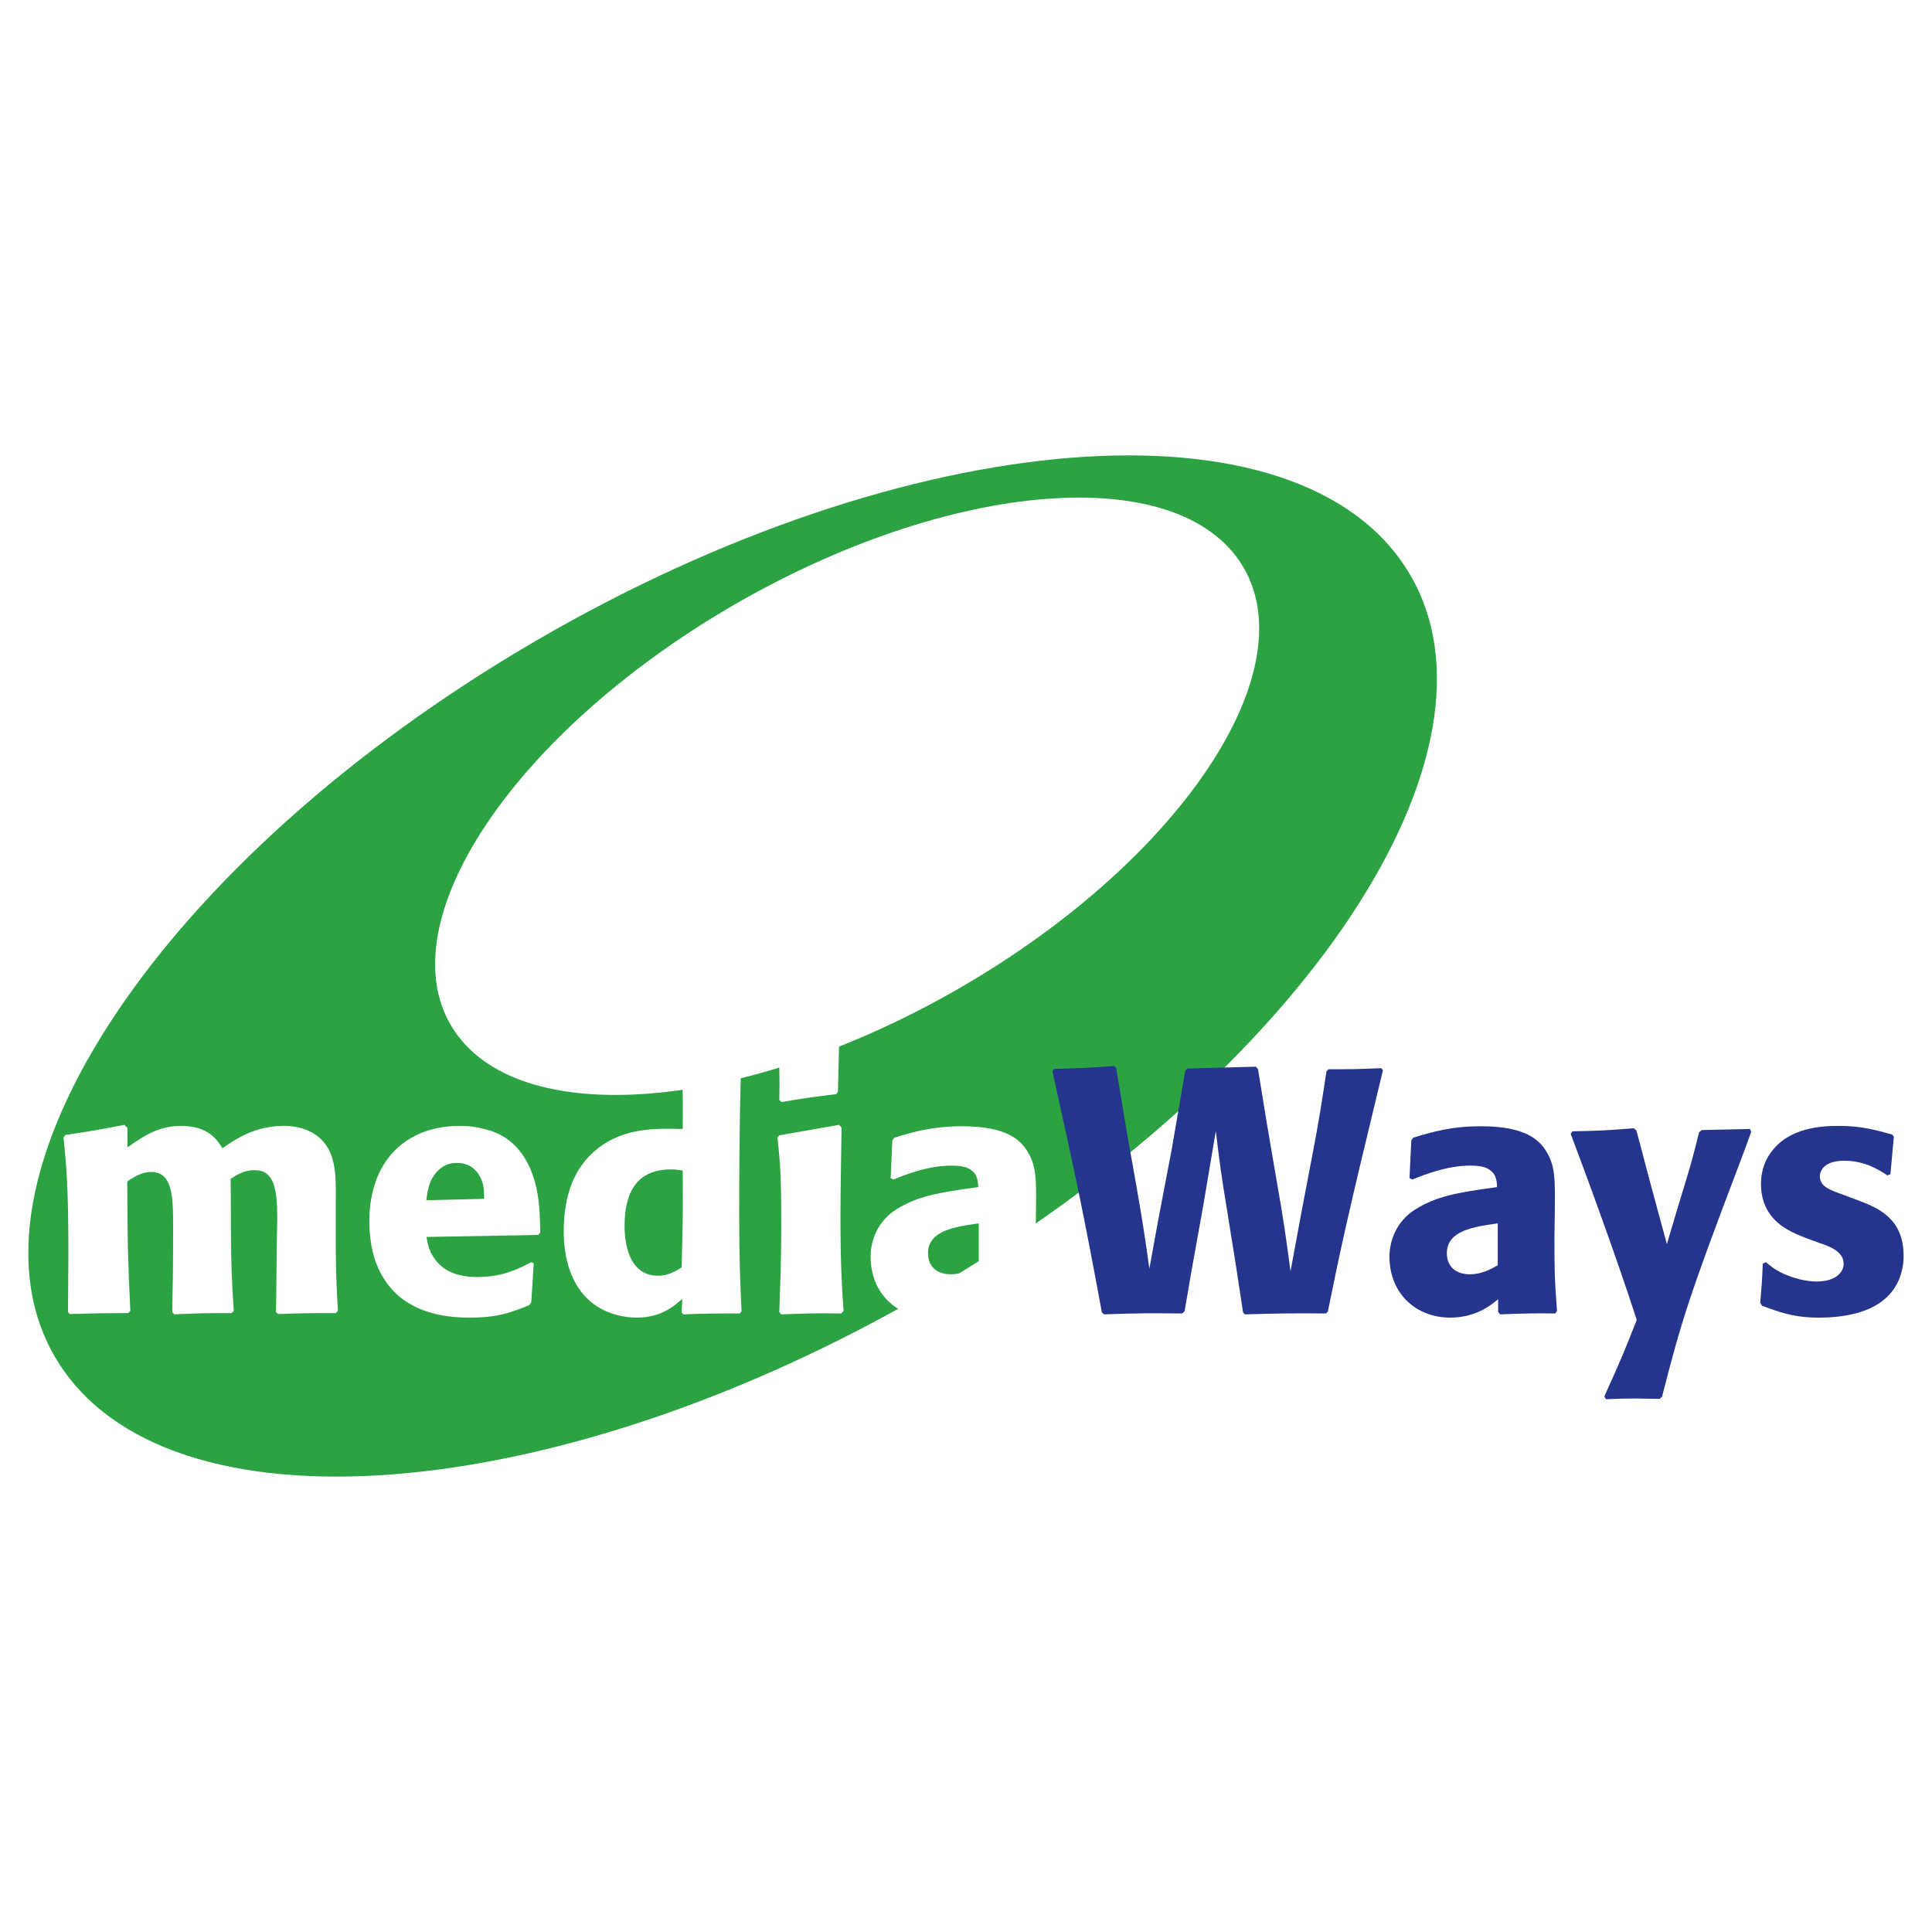
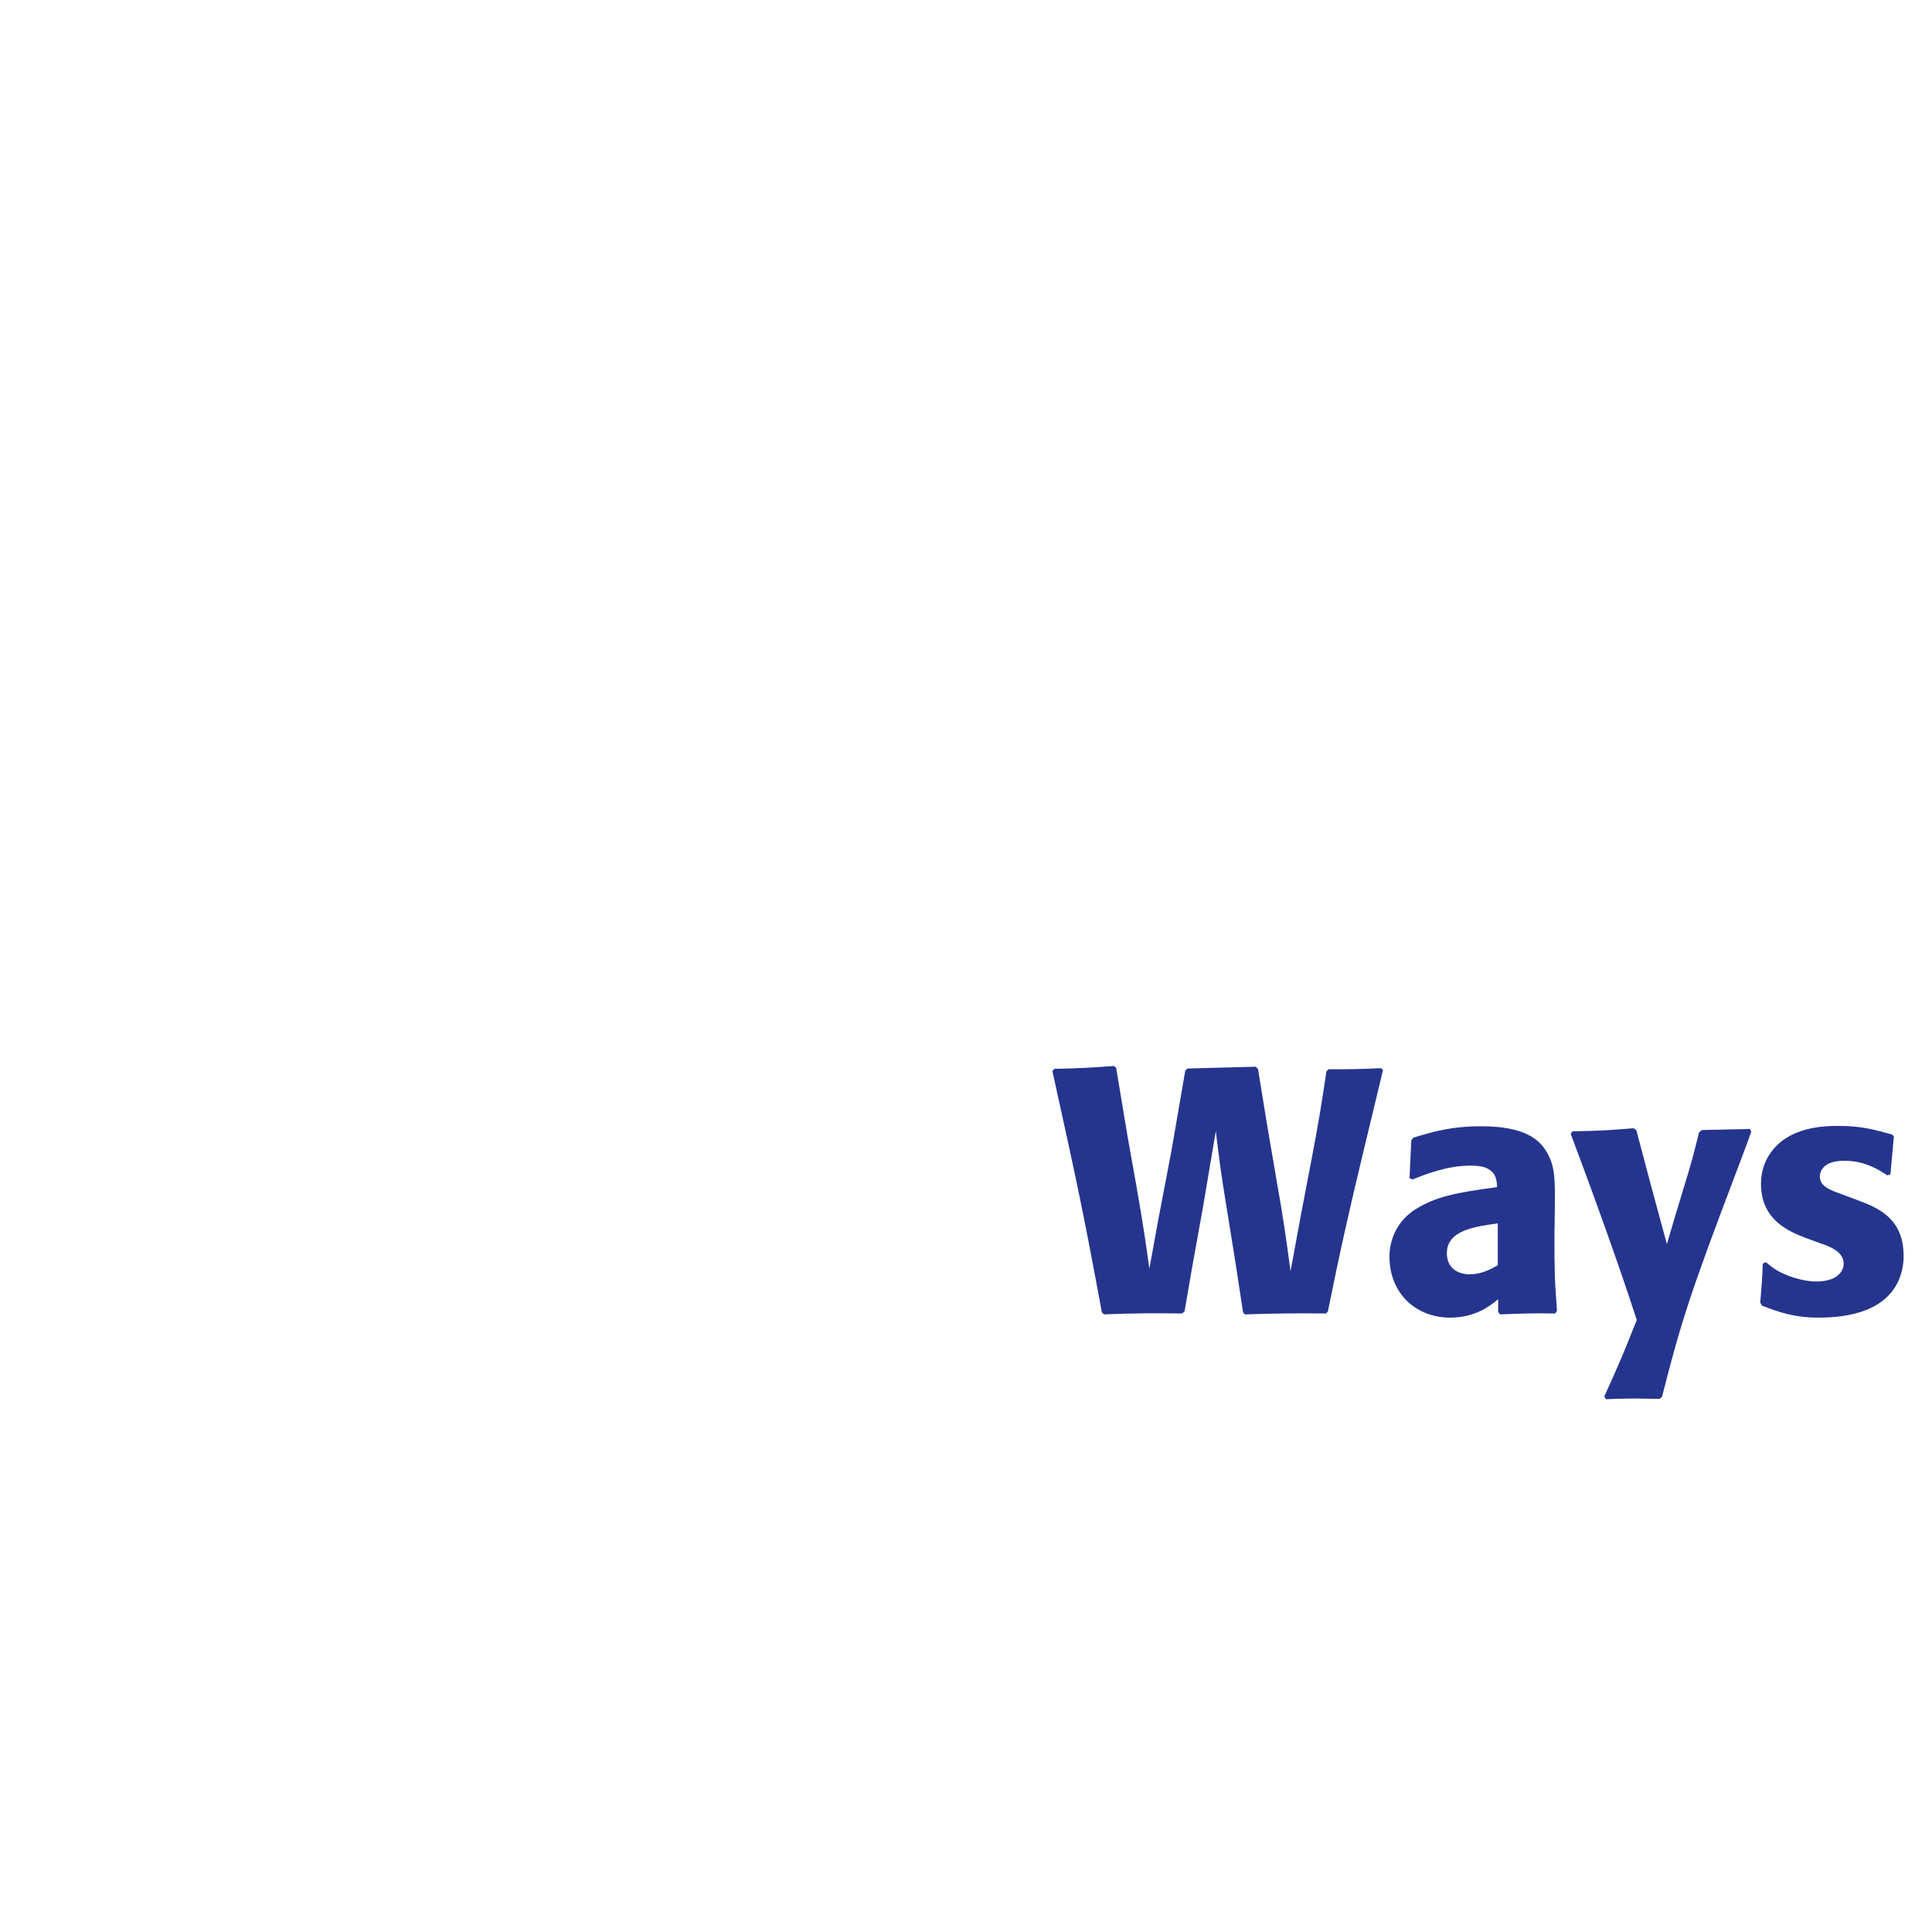
<svg xmlns="http://www.w3.org/2000/svg" version="1.0" id="Layer_1" x="0px" y="0px" width="192.756px" height="192.756px" viewBox="0 0 192.756 192.756" enable-background="new 0 0 192.756 192.756" xml:space="preserve">
  <g>
    <polygon fill-rule="evenodd" clip-rule="evenodd" fill="#FFFFFF" points="0,0 192.756,0 192.756,192.756 0,192.756 0,0  " />
-     <path fill-rule="evenodd" clip-rule="evenodd" fill="#2CA343" d="M92.825,128.758c37.228-21.721,58.589-53.817,47.693-71.701   c-10.896-17.885-49.908-14.787-87.155,6.934C16.134,85.711-5.227,117.807,5.67,135.691   C16.566,153.594,55.578,150.479,92.825,128.758L92.825,128.758z" />
    <path fill-rule="evenodd" clip-rule="evenodd" fill="#FFFFFF" d="M96.066,98.391c21.775-12.697,34.275-31.482,27.898-41.947   c-6.375-10.464-29.195-8.645-50.988,4.053c-21.775,12.715-34.275,31.483-27.899,41.947C51.454,112.908,74.273,111.09,96.066,98.391   L96.066,98.391z" />
    <path fill-rule="evenodd" clip-rule="evenodd" fill="#FFFFFF" d="M33.497,131.01c-2.413,0-3.17,0-5.763,0.09l-0.198-0.199   c0.036-1.045,0.054-6.178,0.09-7.348c0-0.666,0.036-1.314,0.036-1.98c0-2.955-0.306-4.828-2.269-4.828   c-1.045,0-1.801,0.486-2.377,0.865l0.018,3.494v1.277c0.036,4.162,0.072,5.135,0.289,8.412l-0.216,0.217   c-2.377,0-3.098,0-5.728,0.125l-0.198-0.234c0.054-2.791,0.09-3.547,0.09-8.555c0-2.973-0.054-5.422-2.197-5.422   c-0.865,0-1.657,0.451-2.377,0.955c0.018,6.016,0.054,7.602,0.306,12.914l-0.216,0.217c-2.864,0-3.62,0.035-5.835,0.09L6.787,130.9   c0-1.963,0.036-3.961,0.036-5.943c0-6.826-0.216-8.734-0.486-11.49l0.198-0.234c2.431-0.359,3.188-0.486,5.871-1.008l0.307,0.305   v1.945c1.603-1.115,3.08-2.143,5.349-2.143c2.773,0,3.638,1.441,4.125,2.232c1.369-0.953,3.278-2.232,6.105-2.232   c0.541,0,2.936,0,4.269,1.963c1.009,1.459,0.973,3.584,0.937,5.908v2.594c0,3.889,0.036,4.791,0.216,7.996L33.497,131.01   L33.497,131.01z" />
    <path fill-rule="evenodd" clip-rule="evenodd" fill="#FFFFFF" d="M53.255,126.039l-0.252,3.889l-0.198,0.289   c-1.837,0.721-3.08,1.242-5.943,1.242c-2.485,0-7.186-0.414-9.186-5.078c-0.54-1.207-0.829-2.9-0.829-4.521   c0-5.979,3.603-9.527,9.005-9.527c0.811,0,1.603,0.072,2.45,0.307c1.188,0.27,3.836,1.098,5.043,5.186   c0.486,1.711,0.522,3.441,0.559,5.135l-0.216,0.252l-11.149,0.197c0.144,0.684,0.252,1.387,0.774,2.107   c0.829,1.242,2.233,1.891,4.305,1.891c2.521,0,4.071-0.791,5.385-1.477L53.255,126.039L53.255,126.039z M48.302,119.607   c0-0.791-0.018-1.621-0.504-2.377c-0.378-0.631-1.081-1.207-2.215-1.207c-0.486,0-0.973,0.109-1.387,0.379   c-1.297,0.828-1.549,2.27-1.657,3.35L48.302,119.607L48.302,119.607z" />
    <path fill-rule="evenodd" clip-rule="evenodd" fill="#FFFFFF" d="M73.805,131.045c-2.576,0-3.242,0-5.62,0.09l-0.18-0.197   l0.072-1.352c-0.829,0.721-2.107,1.873-4.557,1.873c-1.135,0-2.99-0.287-4.521-1.531c-2.035-1.693-2.755-4.377-2.755-7.078   c0-3.547,1.008-6.412,3.422-8.285c2.612-2.07,5.854-1.998,8.447-1.926c0.036-3.928,0-4.791-0.198-8.033l0.162-0.217l5.709-0.9   l0.234,0.217c-0.144,4.557-0.27,8.32-0.27,17.434c0,4.521,0.09,6.592,0.234,9.689L73.805,131.045L73.805,131.045z M66.943,116.672   c-3.872,0-4.629,2.973-4.629,5.639c0,0.684,0,4.971,3.35,4.971c0.973,0,1.657-0.414,2.341-0.828c0.108-4.18,0.145-5.08,0.108-9.672   C67.627,116.709,67.321,116.672,66.943,116.672L66.943,116.672z" />
    <path fill-rule="evenodd" clip-rule="evenodd" fill="#FFFFFF" d="M83.927,131.045c-2.81-0.035-3.494,0-5.979,0.09L77.75,130.9   c0.09-2.828,0.198-4.934,0.198-8.699c0-4.898-0.108-6.105-0.378-8.734l0.198-0.199l5.943-1.043l0.252,0.27   c-0.036,2.936-0.108,5.906-0.108,8.844c0,4.771,0.126,6.807,0.306,9.455L83.927,131.045L83.927,131.045z M83.441,109.162   c-2.449,0.307-3.116,0.377-5.457,0.793l-0.234-0.217c0.018-0.648,0.018-1.352,0.018-2c0-0.828-0.018-1.549-0.09-2.791l0.198-0.252   l5.637-0.686l0.198,0.199l-0.108,4.701L83.441,109.162L83.441,109.162z" />
    <path fill-rule="evenodd" clip-rule="evenodd" fill="#FFFFFF" d="M103.325,123.301c0,3.242,0,4.105,0.233,7.492l-0.162,0.252   c-2.251-0.035-3.007,0-5.493,0.09l-0.216-0.234v-1.277c-0.72,0.594-2.197,1.836-4.791,1.836c-3.386,0-6.034-2.395-6.034-6.088   c0-1.549,0.649-3.512,2.576-4.719c2.071-1.279,4.017-1.656,8.159-2.215c0-0.521-0.108-1.135-0.45-1.477   c-0.451-0.451-0.973-0.666-2.251-0.666c-2.306,0-4.557,0.9-5.764,1.387l-0.27-0.145l0.162-3.764l0.216-0.271   c1.963-0.594,3.801-1.135,6.754-1.135c4.431,0,5.799,1.369,6.501,2.486c0.9,1.441,0.9,2.791,0.865,5.889L103.325,123.301   L103.325,123.301z M97.651,122.059c-2.341,0.322-5.061,0.701-5.061,2.971c0,1.459,1.027,2.107,2.27,2.107   c1.135,0,2.071-0.486,2.792-0.9V122.059L97.651,122.059z" />
    <path fill-rule="evenodd" clip-rule="evenodd" fill="#25358E" d="M132.305,131.045c-3.656-0.035-4.791,0-8.105,0.09l-0.18-0.197   l-0.721-4.738l-0.864-5.385c-0.612-3.729-0.721-4.592-1.135-7.961l-1.243,7.385l-1.134,6.305l-0.739,4.285l-0.234,0.217   c-3.386-0.035-4.322-0.035-7.798,0.09l-0.217-0.197c-1.854-10.014-2.413-12.645-4.935-24.062l0.18-0.234   c2.521-0.072,3.009-0.072,5.962-0.289l0.216,0.182l1.135,6.826l0.9,5.041c0.721,4.18,0.865,5.188,1.279,8.178l0.864-4.754   l1.352-7.078l1.368-7.943l0.216-0.199l6.826-0.18l0.217,0.252l0.864,5.314l0.99,5.799c0.703,3.998,0.865,5.17,1.388,9.041   l1.098-5.943l1.009-5.277c0.757-3.963,0.938-5.188,1.478-8.734l0.216-0.199c2.306,0,2.792,0,5.241-0.107l0.18,0.197   c-3.674,15.166-4.214,17.777-5.493,24.062L132.305,131.045L132.305,131.045z" />
    <path fill-rule="evenodd" clip-rule="evenodd" fill="#25358E" d="M155.088,123.301c0,3.242,0,4.105,0.253,7.492l-0.181,0.252   c-2.233-0.035-3.008,0-5.493,0.09l-0.198-0.234v-1.277c-0.721,0.594-2.216,1.836-4.791,1.836c-3.386,0-6.052-2.395-6.052-6.088   c0-1.549,0.667-3.512,2.594-4.719c2.071-1.279,3.999-1.656,8.141-2.215c0-0.521-0.107-1.135-0.45-1.477   c-0.45-0.451-0.954-0.666-2.233-0.666c-2.323,0-4.557,0.9-5.763,1.387l-0.289-0.145l0.181-3.764l0.198-0.271   c1.981-0.594,3.8-1.135,6.771-1.135c4.413,0,5.8,1.369,6.484,2.486c0.9,1.441,0.9,2.791,0.864,5.889L155.088,123.301   L155.088,123.301z M149.433,122.059c-2.341,0.322-5.079,0.701-5.079,2.971c0,1.459,1.045,2.107,2.287,2.107   c1.135,0,2.071-0.486,2.792-0.9V122.059L149.433,122.059z" />
    <path fill-rule="evenodd" clip-rule="evenodd" fill="#25358E" d="M174.721,112.908c-0.469,1.352-0.991,2.701-1.514,4.088   c-4.557,11.996-5.493,14.896-7.384,22.352l-0.234,0.217c-0.864,0-1.766-0.037-2.63-0.037c-0.9,0-1.873,0.037-2.72,0.072l-0.18-0.27   c1.549-3.422,1.819-4.053,3.241-7.637c-2.143-6.627-5.349-15.291-6.592-18.568l0.181-0.252c2.827-0.055,3.403-0.092,6.105-0.307   l0.271,0.215l1.387,5.242l0.99,3.656l0.666,2.449l0.757-2.576l0.9-2.971c0.829-2.701,0.955-3.225,1.549-5.602l0.271-0.234   l4.809-0.107L174.721,112.908L174.721,112.908z" />
    <path fill-rule="evenodd" clip-rule="evenodd" fill="#25358E" d="M185.364,119.752c1.892,0.721,4.557,1.729,4.557,5.529   c0,0.234,0,0.469-0.035,0.758c-0.631,4.934-5.8,5.42-8.43,5.42c-2.521,0-3.962-0.559-5.655-1.188l-0.181-0.307   c0.145-1.73,0.181-2.107,0.253-3.891l0.306-0.145c0.522,0.414,0.793,0.648,1.388,0.973c1.278,0.648,2.684,0.955,3.655,0.955   c1.928,0,2.72-0.918,2.72-1.783c0-1.242-1.513-1.766-2.449-2.072l-1.314-0.486c-1.621-0.629-4.485-1.729-4.485-5.42   c0-1.387,0.486-2.414,0.937-3.045c1.802-2.594,5.17-2.719,6.862-2.719c2.252,0,3.656,0.414,5.296,0.865l0.162,0.197l-0.343,3.764   l-0.306,0.109c-0.865-0.559-2.216-1.459-4.323-1.459c-2.144,0-2.413,1.152-2.413,1.566c0,0.955,0.937,1.332,2.107,1.746   L185.364,119.752L185.364,119.752z" />
  </g>
</svg>